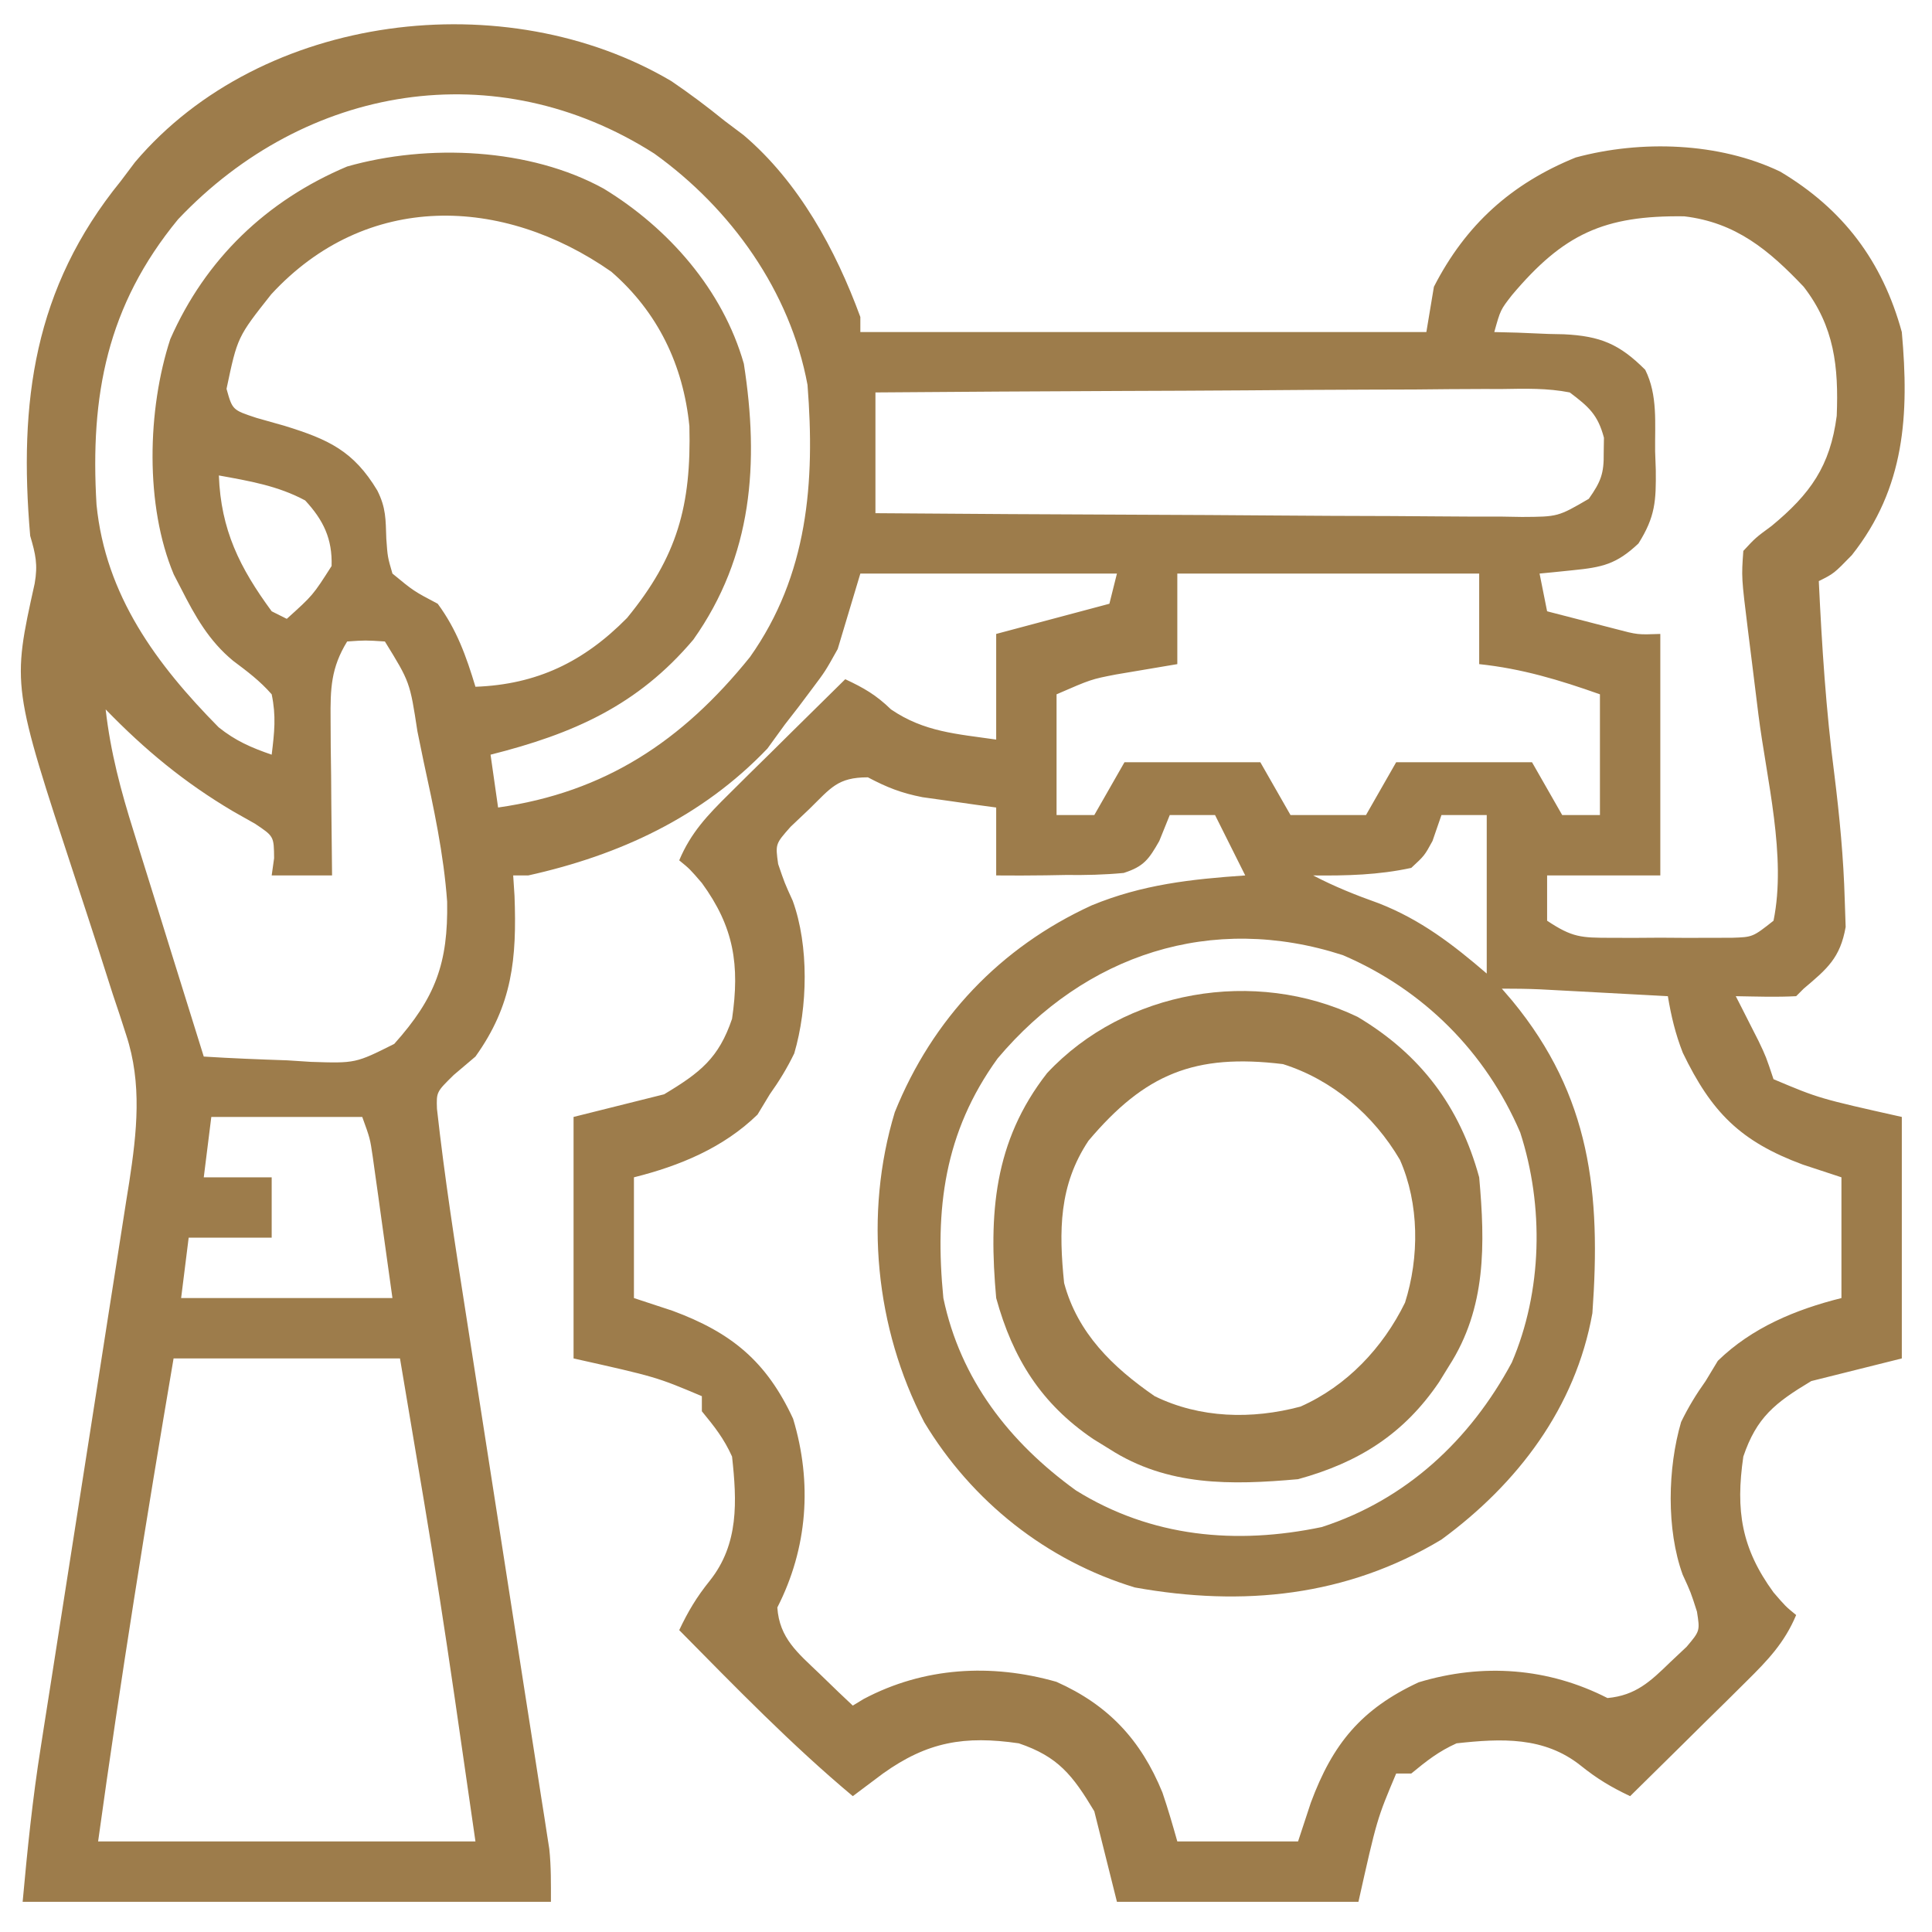
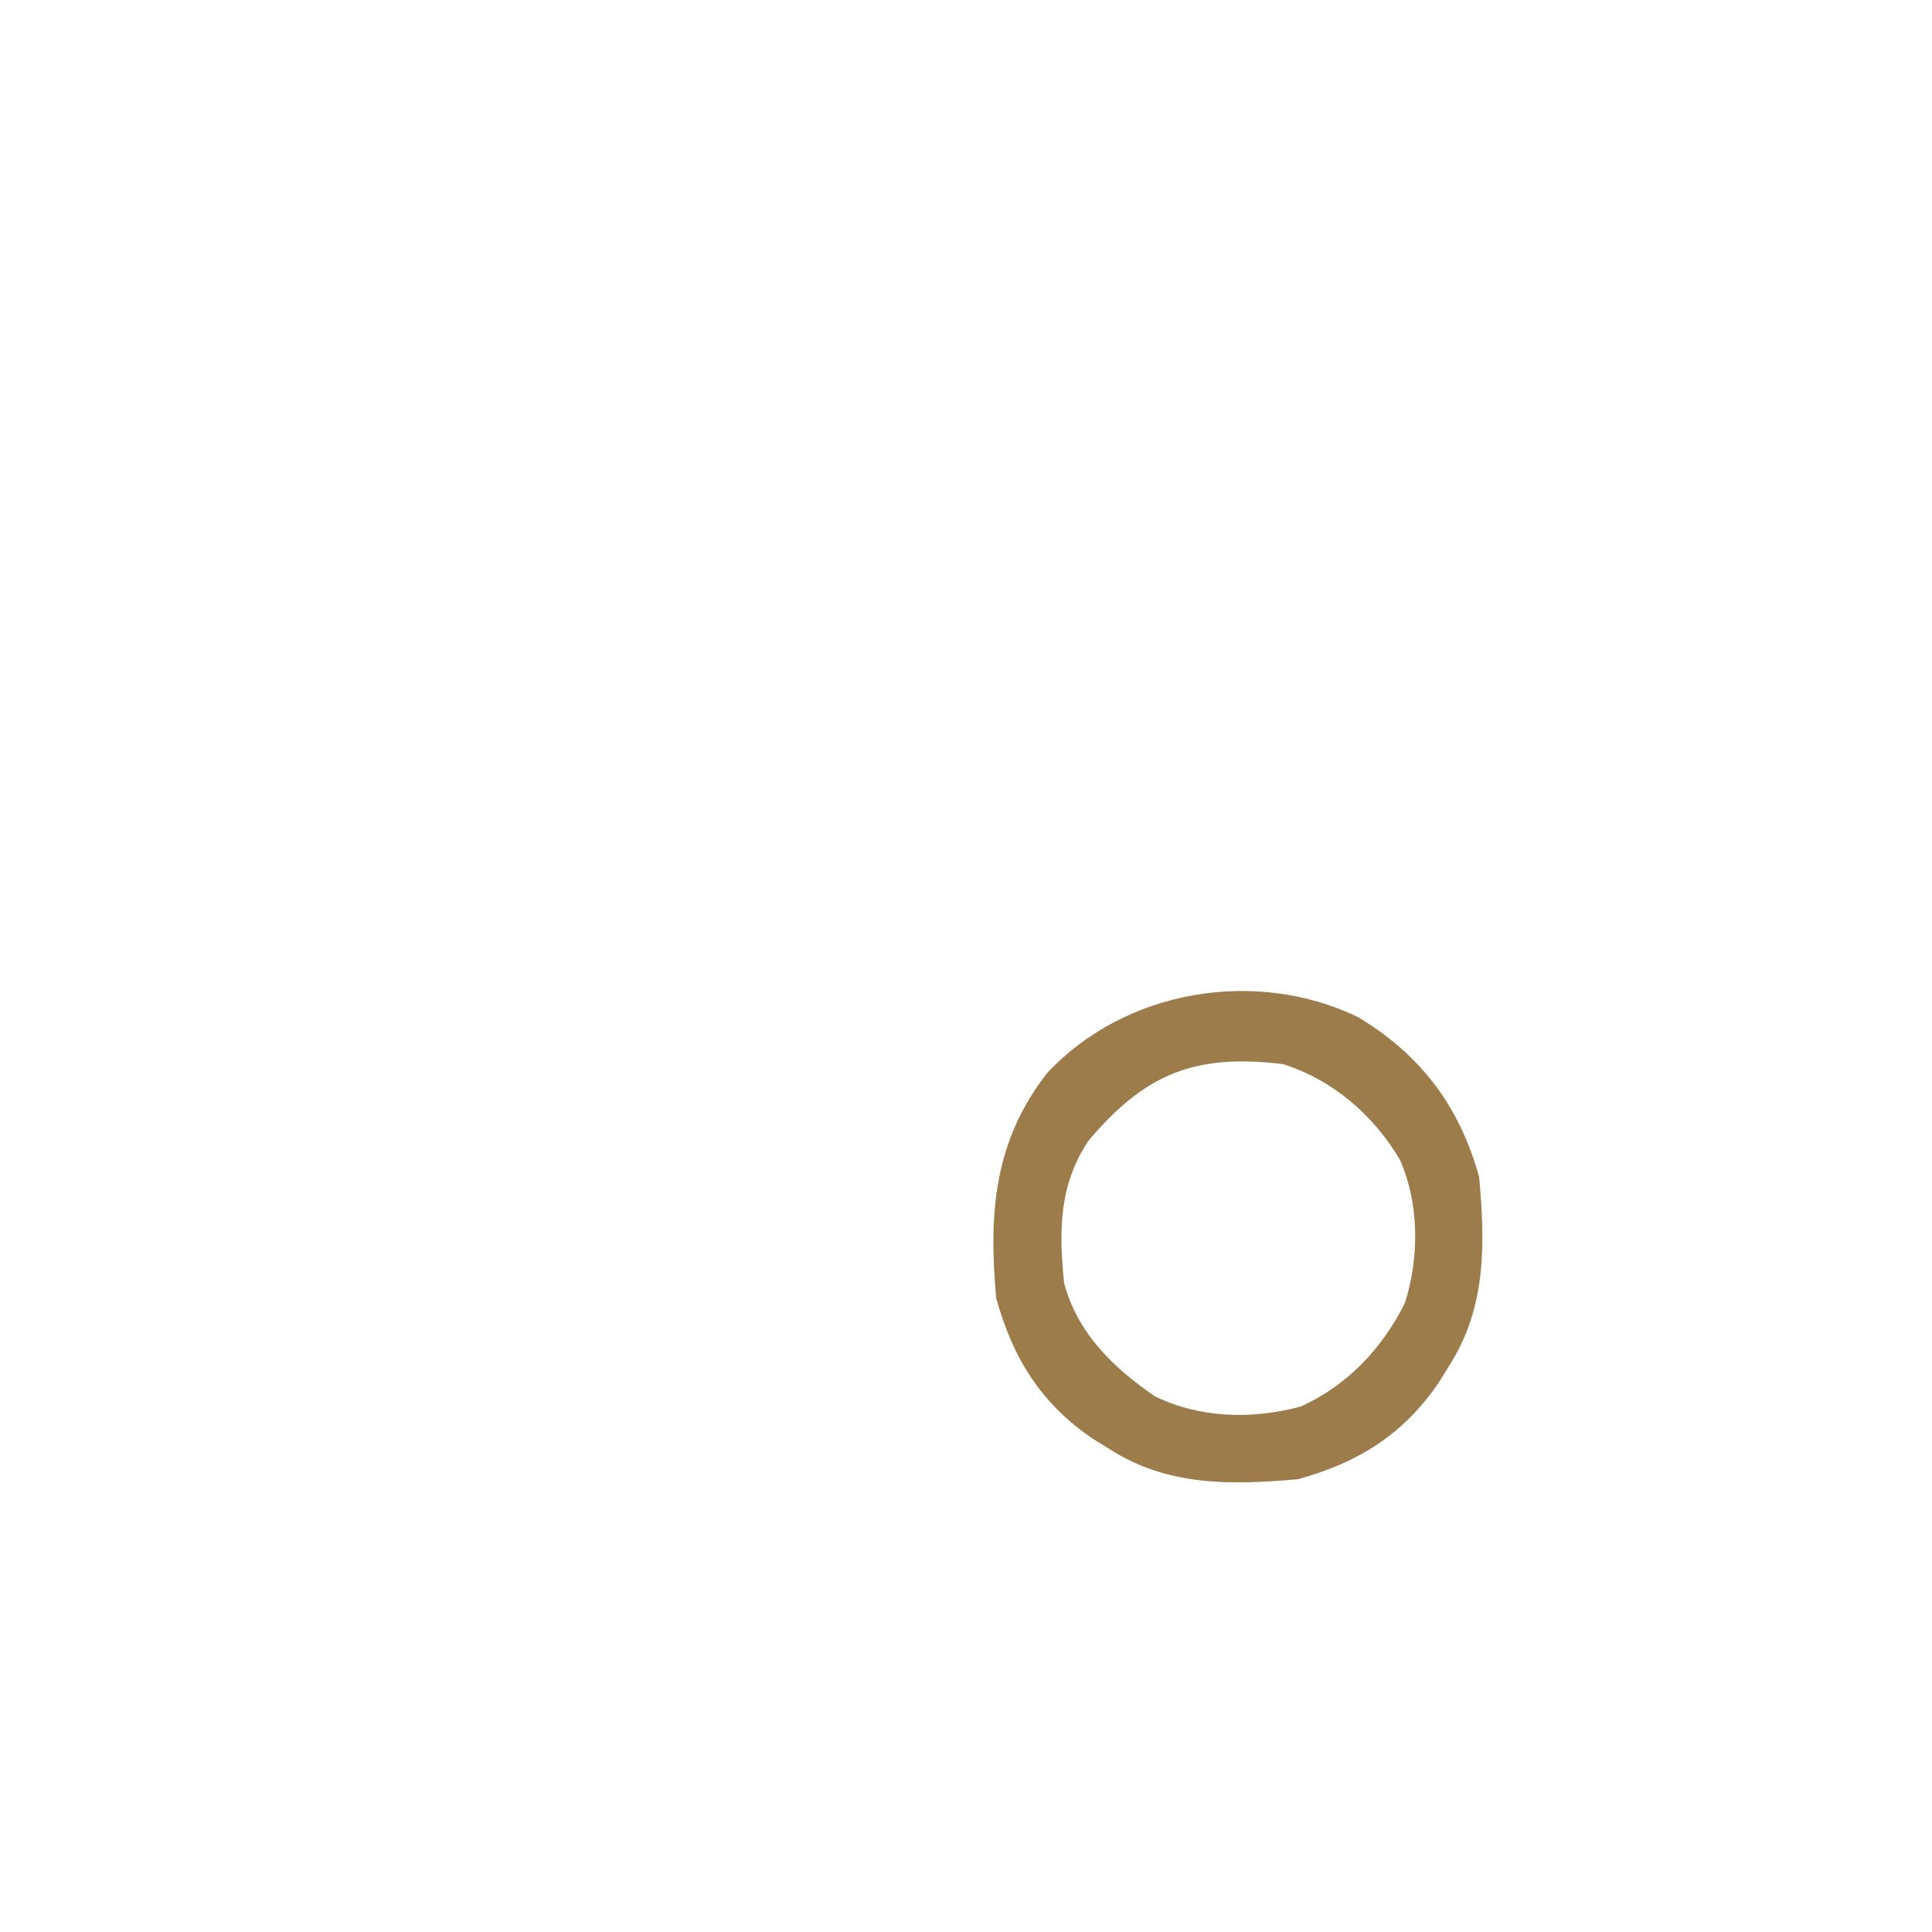
<svg xmlns="http://www.w3.org/2000/svg" width="256px" height="256px" transform="rotate(0) scale(1, 1)">
-   <path d="M0 0 C2.442 1.662 4.748 3.388 7.039 5.25 C7.872 5.876 8.705 6.503 9.562 7.148 C16.884 13.361 21.766 22.327 25.039 31.25 C25.039 31.91 25.039 32.57 25.039 33.25 C49.789 33.25 74.539 33.25 100.039 33.25 C100.369 31.27 100.699 29.29 101.039 27.25 C105.255 19.02 111.313 13.573 119.832 10.117 C128.471 7.781 138.819 8.1 146.93 11.992 C155.274 16.968 160.464 23.856 163.039 33.25 C164.022 44.174 163.481 53.9 156.414 62.812 C154.039 65.25 154.039 65.25 152.039 66.25 C152.447 74.838 152.989 83.347 154.102 91.875 C154.788 97.411 155.321 102.921 155.477 108.5 C155.517 109.681 155.556 110.862 155.598 112.078 C154.875 116.18 153.166 117.609 150.039 120.25 C149.709 120.58 149.379 120.91 149.039 121.25 C146.368 121.391 143.715 121.292 141.039 121.25 C141.316 121.793 141.593 122.335 141.879 122.895 C142.241 123.61 142.603 124.325 142.977 125.062 C143.336 125.77 143.696 126.478 144.066 127.207 C145.039 129.25 145.039 129.25 146.039 132.25 C152.082 134.798 152.082 134.798 163.039 137.25 C163.039 147.81 163.039 158.37 163.039 169.25 C159.079 170.24 155.119 171.23 151.039 172.25 C146.232 175.134 143.8 177.052 142.039 182.25 C140.997 189.408 141.785 194.416 146.039 200.25 C147.641 202.109 147.641 202.109 149.039 203.25 C147.5 206.918 145.284 209.236 142.469 212.016 C141.573 212.905 140.677 213.795 139.754 214.711 C138.348 216.092 138.348 216.092 136.914 217.5 C135.959 218.445 135.005 219.39 134.051 220.336 C131.718 222.645 129.381 224.95 127.039 227.25 C124.536 226.065 122.66 224.945 120.477 223.188 C115.635 219.339 109.977 219.597 104.039 220.25 C101.644 221.33 100.093 222.564 98.039 224.25 C97.379 224.25 96.719 224.25 96.039 224.25 C93.491 230.293 93.491 230.293 91.039 241.25 C80.479 241.25 69.919 241.25 59.039 241.25 C58.049 237.29 57.059 233.33 56.039 229.25 C53.155 224.443 51.237 222.011 46.039 220.25 C38.841 219.202 33.929 220.043 28.039 224.25 C26.704 225.247 25.37 226.247 24.039 227.25 C15.881 220.424 8.506 212.812 1.039 205.25 C2.224 202.747 3.344 200.871 5.102 198.688 C8.95 193.845 8.692 188.187 8.039 182.25 C6.959 179.855 5.725 178.304 4.039 176.25 C4.039 175.59 4.039 174.93 4.039 174.25 C-2.004 171.702 -2.004 171.702 -12.961 169.25 C-12.961 158.69 -12.961 148.13 -12.961 137.25 C-9.001 136.26 -5.041 135.27 -0.961 134.25 C3.846 131.366 6.278 129.448 8.039 124.25 C9.081 117.092 8.293 112.084 4.039 106.25 C2.437 104.391 2.437 104.391 1.039 103.25 C2.578 99.582 4.794 97.264 7.609 94.484 C8.505 93.595 9.401 92.705 10.324 91.789 C11.261 90.869 12.199 89.948 13.164 89 C14.119 88.055 15.073 87.11 16.027 86.164 C18.36 83.855 20.698 81.55 23.039 79.25 C25.506 80.403 27.121 81.329 29.102 83.25 C33.503 86.247 37.793 86.492 43.039 87.25 C43.039 82.63 43.039 78.01 43.039 73.25 C47.989 71.93 52.939 70.61 58.039 69.25 C58.369 67.93 58.699 66.61 59.039 65.25 C47.819 65.25 36.599 65.25 25.039 65.25 C24.049 68.55 23.059 71.85 22.039 75.25 C20.391 78.203 20.391 78.203 18.664 80.5 C18.044 81.326 17.424 82.153 16.785 83.004 C16.209 83.745 15.633 84.486 15.039 85.25 C14.276 86.302 13.513 87.354 12.727 88.438 C4.051 97.517 -6.867 102.563 -18.961 105.25 C-19.621 105.25 -20.281 105.25 -20.961 105.25 C-20.903 106.145 -20.845 107.039 -20.785 107.961 C-20.476 116.257 -21.049 122.392 -25.961 129.25 C-27.384 130.457 -27.384 130.457 -28.836 131.688 C-31.137 133.943 -31.137 133.943 -31.061 136.175 C-30.062 145.194 -28.669 154.151 -27.262 163.113 C-26.793 166.106 -26.328 169.099 -25.863 172.092 C-24.711 179.517 -23.552 186.94 -22.393 194.364 C-21.409 200.66 -20.429 206.958 -19.453 213.255 C-18.995 216.201 -18.532 219.146 -18.07 222.091 C-17.79 223.895 -17.51 225.699 -17.23 227.503 C-17.101 228.319 -16.972 229.135 -16.838 229.975 C-16.722 230.732 -16.606 231.488 -16.486 232.268 C-16.384 232.92 -16.282 233.572 -16.177 234.244 C-15.927 236.567 -15.961 238.914 -15.961 241.25 C-39.061 241.25 -62.161 241.25 -85.961 241.25 C-85.333 234.341 -84.65 227.601 -83.562 220.775 C-83.426 219.898 -83.289 219.022 -83.148 218.119 C-82.854 216.239 -82.559 214.359 -82.262 212.479 C-81.792 209.498 -81.327 206.516 -80.863 203.535 C-79.545 195.065 -78.218 186.596 -76.887 178.129 C-76.071 172.93 -75.26 167.73 -74.453 162.529 C-74.145 160.557 -73.835 158.584 -73.523 156.612 C-73.087 153.855 -72.658 151.096 -72.23 148.337 C-72.101 147.532 -71.972 146.727 -71.838 145.898 C-70.828 139.295 -70.106 132.838 -72.246 126.373 C-72.526 125.504 -72.807 124.636 -73.095 123.741 C-73.555 122.369 -73.555 122.369 -74.023 120.969 C-74.662 118.972 -75.3 116.974 -75.938 114.977 C-76.943 111.872 -77.955 108.769 -78.979 105.671 C-87.378 80.15 -87.378 80.15 -84.367 66.572 C-83.924 64.041 -84.248 62.685 -84.961 60.25 C-86.491 42.512 -84.487 27.432 -72.961 13.25 C-72.334 12.417 -71.708 11.585 -71.062 10.727 C-54.235 -9.104 -21.907 -12.948 0 0 Z M-65.367 18.312 C-74.79 29.768 -77.034 41.667 -76.172 56.116 C-74.98 68.154 -68.228 77.281 -59.988 85.621 C-57.754 87.416 -55.658 88.32 -52.961 89.25 C-52.599 86.253 -52.358 84.158 -52.961 81.25 C-54.511 79.473 -56.197 78.214 -58.082 76.801 C-61.281 74.16 -63.1 70.911 -64.961 67.25 C-65.282 66.63 -65.603 66.01 -65.934 65.371 C-69.774 56.243 -69.443 43.493 -66.398 34.188 C-61.741 23.59 -53.644 15.816 -42.961 11.312 C-32.243 8.261 -18.73 8.862 -8.961 14.25 C-0.39 19.47 6.811 27.643 9.602 37.445 C11.652 50.59 10.766 62.918 2.914 74 C-4.469 82.744 -13.026 86.49 -23.961 89.25 C-23.466 92.715 -23.466 92.715 -22.961 96.25 C-8.785 94.229 1.446 87.443 10.414 76.312 C18.102 65.445 19.051 53.137 18.039 40.25 C15.744 27.86 7.909 16.887 -2.273 9.594 C-23.211 -3.754 -48.457 0.445 -65.367 18.312 Z M-53.023 28.25 C-57.498 33.907 -57.498 33.907 -58.945 40.773 C-58.162 43.573 -58.162 43.573 -54.977 44.621 C-53.113 45.149 -53.113 45.149 -51.211 45.688 C-45.452 47.469 -42.115 48.993 -38.961 54.25 C-37.805 56.561 -37.863 58.058 -37.773 60.625 C-37.603 63.048 -37.603 63.048 -36.961 65.25 C-34.147 67.571 -34.147 67.571 -30.961 69.25 C-28.44 72.672 -27.186 76.198 -25.961 80.25 C-17.832 79.949 -11.614 76.958 -5.875 71.133 C0.798 62.996 2.646 56.245 2.387 45.723 C1.576 37.62 -1.783 30.616 -7.961 25.25 C-22.344 15.191 -40.424 14.572 -53.023 28.25 Z M111.387 28.348 C109.857 30.311 109.857 30.311 109.039 33.25 C110.064 33.276 111.089 33.302 112.145 33.328 C113.505 33.384 114.866 33.442 116.227 33.5 C117.237 33.521 117.237 33.521 118.268 33.543 C123.096 33.779 125.632 34.837 129.039 38.25 C130.722 41.616 130.308 45.364 130.352 49.062 C130.381 49.87 130.41 50.678 130.439 51.51 C130.483 55.614 130.381 57.706 128.145 61.262 C125.213 64.03 123.336 64.42 119.414 64.812 C118.597 64.896 117.78 64.98 116.938 65.066 C116.311 65.127 115.685 65.188 115.039 65.25 C115.369 66.9 115.699 68.55 116.039 70.25 C117.975 70.754 119.913 71.253 121.852 71.75 C122.931 72.028 124.009 72.307 125.121 72.594 C128.028 73.36 128.028 73.36 131.039 73.25 C131.039 83.81 131.039 94.37 131.039 105.25 C126.089 105.25 121.139 105.25 116.039 105.25 C116.039 107.23 116.039 109.21 116.039 111.25 C119.396 113.488 120.55 113.507 124.477 113.516 C126.066 113.519 126.066 113.519 127.688 113.523 C128.794 113.516 129.9 113.508 131.039 113.5 C132.698 113.512 132.698 113.512 134.391 113.523 C135.45 113.521 136.51 113.518 137.602 113.516 C138.572 113.513 139.543 113.511 140.543 113.509 C143.289 113.42 143.289 113.42 146.039 111.25 C147.784 102.73 145.122 92.523 144.039 83.938 C143.751 81.631 143.466 79.325 143.183 77.018 C143.008 75.593 142.83 74.168 142.649 72.744 C141.785 65.749 141.785 65.749 142.039 62.25 C143.648 60.512 143.648 60.512 145.789 58.938 C150.904 54.711 153.551 51.02 154.414 44.355 C154.677 37.828 154.097 32.506 150.039 27.25 C145.423 22.383 141.048 18.726 134.207 17.914 C123.581 17.775 118.213 20.246 111.387 28.348 Z M27.039 41.25 C27.039 46.53 27.039 51.81 27.039 57.25 C38.965 57.343 50.891 57.414 62.818 57.457 C68.356 57.478 73.893 57.506 79.431 57.552 C84.773 57.595 90.116 57.619 95.459 57.63 C97.499 57.637 99.538 57.651 101.578 57.673 C104.432 57.702 107.285 57.706 110.14 57.704 C110.986 57.718 111.831 57.733 112.703 57.748 C117.485 57.722 117.485 57.722 121.562 55.347 C123.16 53.079 123.582 51.994 123.539 49.25 C123.549 48.59 123.56 47.93 123.57 47.25 C122.76 44.199 121.566 43.156 119.039 41.25 C116.074 40.667 113.153 40.745 110.14 40.796 C108.793 40.795 108.793 40.795 107.419 40.794 C104.453 40.797 101.489 40.828 98.523 40.859 C96.466 40.867 94.41 40.873 92.353 40.877 C86.94 40.892 81.529 40.931 76.117 40.975 C70.593 41.016 65.07 41.035 59.547 41.055 C48.711 41.098 37.875 41.166 27.039 41.25 Z M-59.961 52.25 C-59.694 59.45 -57.219 64.456 -52.961 70.25 C-52.301 70.58 -51.641 70.91 -50.961 71.25 C-47.499 68.13 -47.499 68.13 -45.023 64.25 C-44.911 60.65 -46.101 58.179 -48.523 55.562 C-52.137 53.617 -55.946 52.979 -59.961 52.25 Z M67.039 65.25 C67.039 69.21 67.039 73.17 67.039 77.25 C64.337 77.706 61.635 78.161 58.934 78.617 C55.621 79.258 55.621 79.258 51.039 81.25 C51.039 86.53 51.039 91.81 51.039 97.25 C52.689 97.25 54.339 97.25 56.039 97.25 C57.359 94.94 58.679 92.63 60.039 90.25 C65.979 90.25 71.919 90.25 78.039 90.25 C79.359 92.56 80.679 94.87 82.039 97.25 C85.339 97.25 88.639 97.25 92.039 97.25 C93.359 94.94 94.679 92.63 96.039 90.25 C101.979 90.25 107.919 90.25 114.039 90.25 C115.359 92.56 116.679 94.87 118.039 97.25 C119.689 97.25 121.339 97.25 123.039 97.25 C123.039 91.97 123.039 86.69 123.039 81.25 C117.647 79.342 112.724 77.855 107.039 77.25 C107.039 73.29 107.039 69.33 107.039 65.25 C93.839 65.25 80.639 65.25 67.039 65.25 Z M-42.961 74.25 C-45.106 77.738 -45.194 80.494 -45.156 84.547 C-45.15 85.752 -45.143 86.957 -45.137 88.199 C-45.12 89.453 -45.103 90.708 -45.086 92 C-45.077 93.27 -45.068 94.539 -45.059 95.848 C-45.035 98.982 -45.002 102.116 -44.961 105.25 C-47.601 105.25 -50.241 105.25 -52.961 105.25 C-52.855 104.497 -52.75 103.744 -52.641 102.969 C-52.667 100.069 -52.667 100.069 -55.156 98.406 C-56.123 97.86 -57.09 97.313 -58.086 96.75 C-64.555 92.918 -69.731 88.634 -74.961 83.25 C-74.324 88.896 -72.943 94.053 -71.238 99.465 C-70.973 100.321 -70.708 101.176 -70.435 102.058 C-69.595 104.769 -68.747 107.478 -67.898 110.188 C-67.324 112.034 -66.751 113.881 -66.178 115.729 C-64.778 120.237 -63.371 124.744 -61.961 129.25 C-58.275 129.484 -54.59 129.625 -50.898 129.75 C-49.341 129.851 -49.341 129.851 -47.752 129.953 C-41.853 130.144 -41.853 130.144 -36.723 127.574 C-31.258 121.465 -29.571 116.866 -29.712 108.731 C-30.164 102.414 -31.491 96.304 -32.836 90.125 C-33.109 88.8 -33.381 87.474 -33.652 86.148 C-34.649 79.622 -34.649 79.622 -37.961 74.25 C-40.544 74.083 -40.544 74.083 -42.961 74.25 Z M-75.961 81.25 C-74.961 83.25 -74.961 83.25 -74.961 83.25 Z M18.289 96.438 C17.059 97.603 17.059 97.603 15.805 98.793 C13.775 101.083 13.775 101.083 14.148 103.738 C15.003 106.248 15.003 106.248 16.078 108.605 C18.247 114.575 18.072 122.73 16.281 128.832 C15.335 130.781 14.296 132.488 13.039 134.25 C12.503 135.137 11.967 136.024 11.414 136.938 C6.895 141.338 1.099 143.735 -4.961 145.25 C-4.961 150.53 -4.961 155.81 -4.961 161.25 C-3.27 161.807 -1.578 162.364 0.164 162.938 C7.98 165.833 12.597 169.64 16.125 177.23 C18.699 185.734 18.043 194.415 14.039 202.25 C14.31 206.327 16.761 208.279 19.602 211 C20.428 211.799 21.254 212.598 22.105 213.422 C22.744 214.025 23.382 214.628 24.039 215.25 C24.515 214.961 24.99 214.673 25.48 214.375 C33.431 210.158 42.368 209.635 51.016 212.098 C57.905 215.168 62.224 219.806 65.066 226.766 C65.796 228.904 66.427 231.075 67.039 233.25 C72.319 233.25 77.599 233.25 83.039 233.25 C83.596 231.559 84.153 229.868 84.727 228.125 C87.622 220.309 91.429 215.692 99.02 212.164 C107.523 209.59 116.204 210.246 124.039 214.25 C127.774 213.906 129.723 212.056 132.352 209.5 C133.07 208.825 133.788 208.149 134.527 207.453 C136.297 205.357 136.297 205.357 135.895 202.797 C135.083 200.253 135.083 200.253 134 197.895 C131.831 191.925 132.006 183.77 133.797 177.668 C134.744 175.719 135.782 174.012 137.039 172.25 C137.575 171.363 138.112 170.476 138.664 169.562 C143.183 165.162 148.979 162.765 155.039 161.25 C155.039 155.97 155.039 150.69 155.039 145.25 C153.348 144.693 151.657 144.136 149.914 143.562 C141.625 140.491 137.814 136.609 134.02 128.75 C133.04 126.252 132.478 123.892 132.039 121.25 C128.935 121.082 125.831 120.916 122.727 120.75 C121.845 120.702 120.964 120.655 120.057 120.605 C119.209 120.56 118.362 120.515 117.488 120.469 C116.708 120.427 115.928 120.385 115.124 120.342 C113.43 120.267 111.734 120.25 110.039 120.25 C110.727 121.051 110.727 121.051 111.43 121.867 C121.826 134.491 123.182 147.405 122.039 163.25 C119.809 175.743 112.149 185.845 102.039 193.25 C89.486 200.805 75.718 202.174 61.418 199.598 C49.701 196.047 39.812 188.181 33.504 177.699 C27.037 165.274 25.501 150.16 29.602 136.625 C34.589 124.243 43.591 114.757 55.707 109.211 C62.413 106.448 68.868 105.743 76.039 105.25 C74.719 102.61 73.399 99.97 72.039 97.25 C70.059 97.25 68.079 97.25 66.039 97.25 C65.58 98.386 65.121 99.521 64.648 100.691 C63.27 103.104 62.607 104.069 59.928 104.921 C57.362 105.165 54.866 105.22 52.289 105.188 C51.401 105.204 50.513 105.22 49.598 105.236 C47.412 105.272 45.225 105.265 43.039 105.25 C43.039 102.28 43.039 99.31 43.039 96.25 C41.701 96.068 41.701 96.068 40.336 95.883 C39.165 95.715 37.995 95.548 36.789 95.375 C35.049 95.131 35.049 95.131 33.273 94.883 C30.421 94.325 28.565 93.58 26.039 92.25 C22.007 92.25 21.131 93.663 18.289 96.438 Z M102.039 97.25 C101.647 98.384 101.255 99.519 100.852 100.688 C99.793 102.625 99.793 102.625 98.039 104.25 C93.704 105.193 89.465 105.295 85.039 105.25 C87.876 106.736 90.712 107.865 93.727 108.938 C99.285 111.11 103.543 114.384 108.039 118.25 C108.039 117.26 108.039 116.27 108.039 115.25 C108.039 109.25 108.039 103.25 108.039 97.25 C106.059 97.25 104.079 97.25 102.039 97.25 Z M43.227 129.5 C36.132 139.317 34.885 149.465 36.039 161.25 C38.297 172.03 44.784 180.361 53.613 186.742 C63.589 192.943 74.811 193.973 86.191 191.59 C97.376 187.966 105.842 180.061 111.359 169.793 C115.411 160.345 115.639 149.074 112.477 139.312 C107.9 128.639 99.65 120.389 88.977 115.812 C71.56 110.17 54.833 115.725 43.227 129.5 Z M-60.961 137.25 C-61.291 139.89 -61.621 142.53 -61.961 145.25 C-58.991 145.25 -56.021 145.25 -52.961 145.25 C-52.961 147.89 -52.961 150.53 -52.961 153.25 C-56.591 153.25 -60.221 153.25 -63.961 153.25 C-64.291 155.89 -64.621 158.53 -64.961 161.25 C-55.721 161.25 -46.481 161.25 -36.961 161.25 C-37.672 156.145 -37.672 156.145 -38.398 150.938 C-38.546 149.868 -38.693 148.799 -38.845 147.698 C-38.965 146.853 -39.084 146.008 -39.207 145.137 C-39.327 144.273 -39.448 143.409 -39.572 142.518 C-39.929 140.094 -39.929 140.094 -40.961 137.25 C-47.561 137.25 -54.161 137.25 -60.961 137.25 Z M-65.961 169.25 C-69.584 190.552 -73.001 211.844 -75.961 233.25 C-59.461 233.25 -42.961 233.25 -25.961 233.25 C-30.571 201.186 -30.571 201.186 -35.961 169.25 C-45.861 169.25 -55.761 169.25 -65.961 169.25 Z " fill="#9D7C4B" transform="translate(88.961,10.75)" />
  <path d="M0 0 C8.343 4.975 13.537 11.864 16.109 21.258 C16.898 30.109 17.069 38.556 12.109 46.258 C11.674 46.964 11.238 47.671 10.789 48.398 C6.109 55.303 0.109 59.058 -7.891 61.258 C-16.741 62.047 -25.189 62.218 -32.891 57.258 C-33.597 56.822 -34.303 56.386 -35.031 55.938 C-41.937 51.257 -45.688 45.258 -47.891 37.258 C-48.889 26.158 -48.24 16.523 -41.141 7.445 C-30.843 -3.581 -13.594 -6.524 0 0 Z M-35.664 16.414 C-39.596 22.325 -39.589 28.379 -38.891 35.258 C-37.117 41.903 -32.444 46.431 -26.891 50.258 C-20.892 53.198 -14.008 53.357 -7.578 51.641 C-1.449 48.935 3.349 43.849 6.281 37.867 C8.187 31.861 8.174 24.755 5.609 18.945 C2.129 13.013 -3.326 8.326 -9.891 6.258 C-21.615 4.832 -28.198 7.572 -35.664 16.414 Z " fill="#9D7C4B" transform="translate(179.891,134.742)" />
</svg>